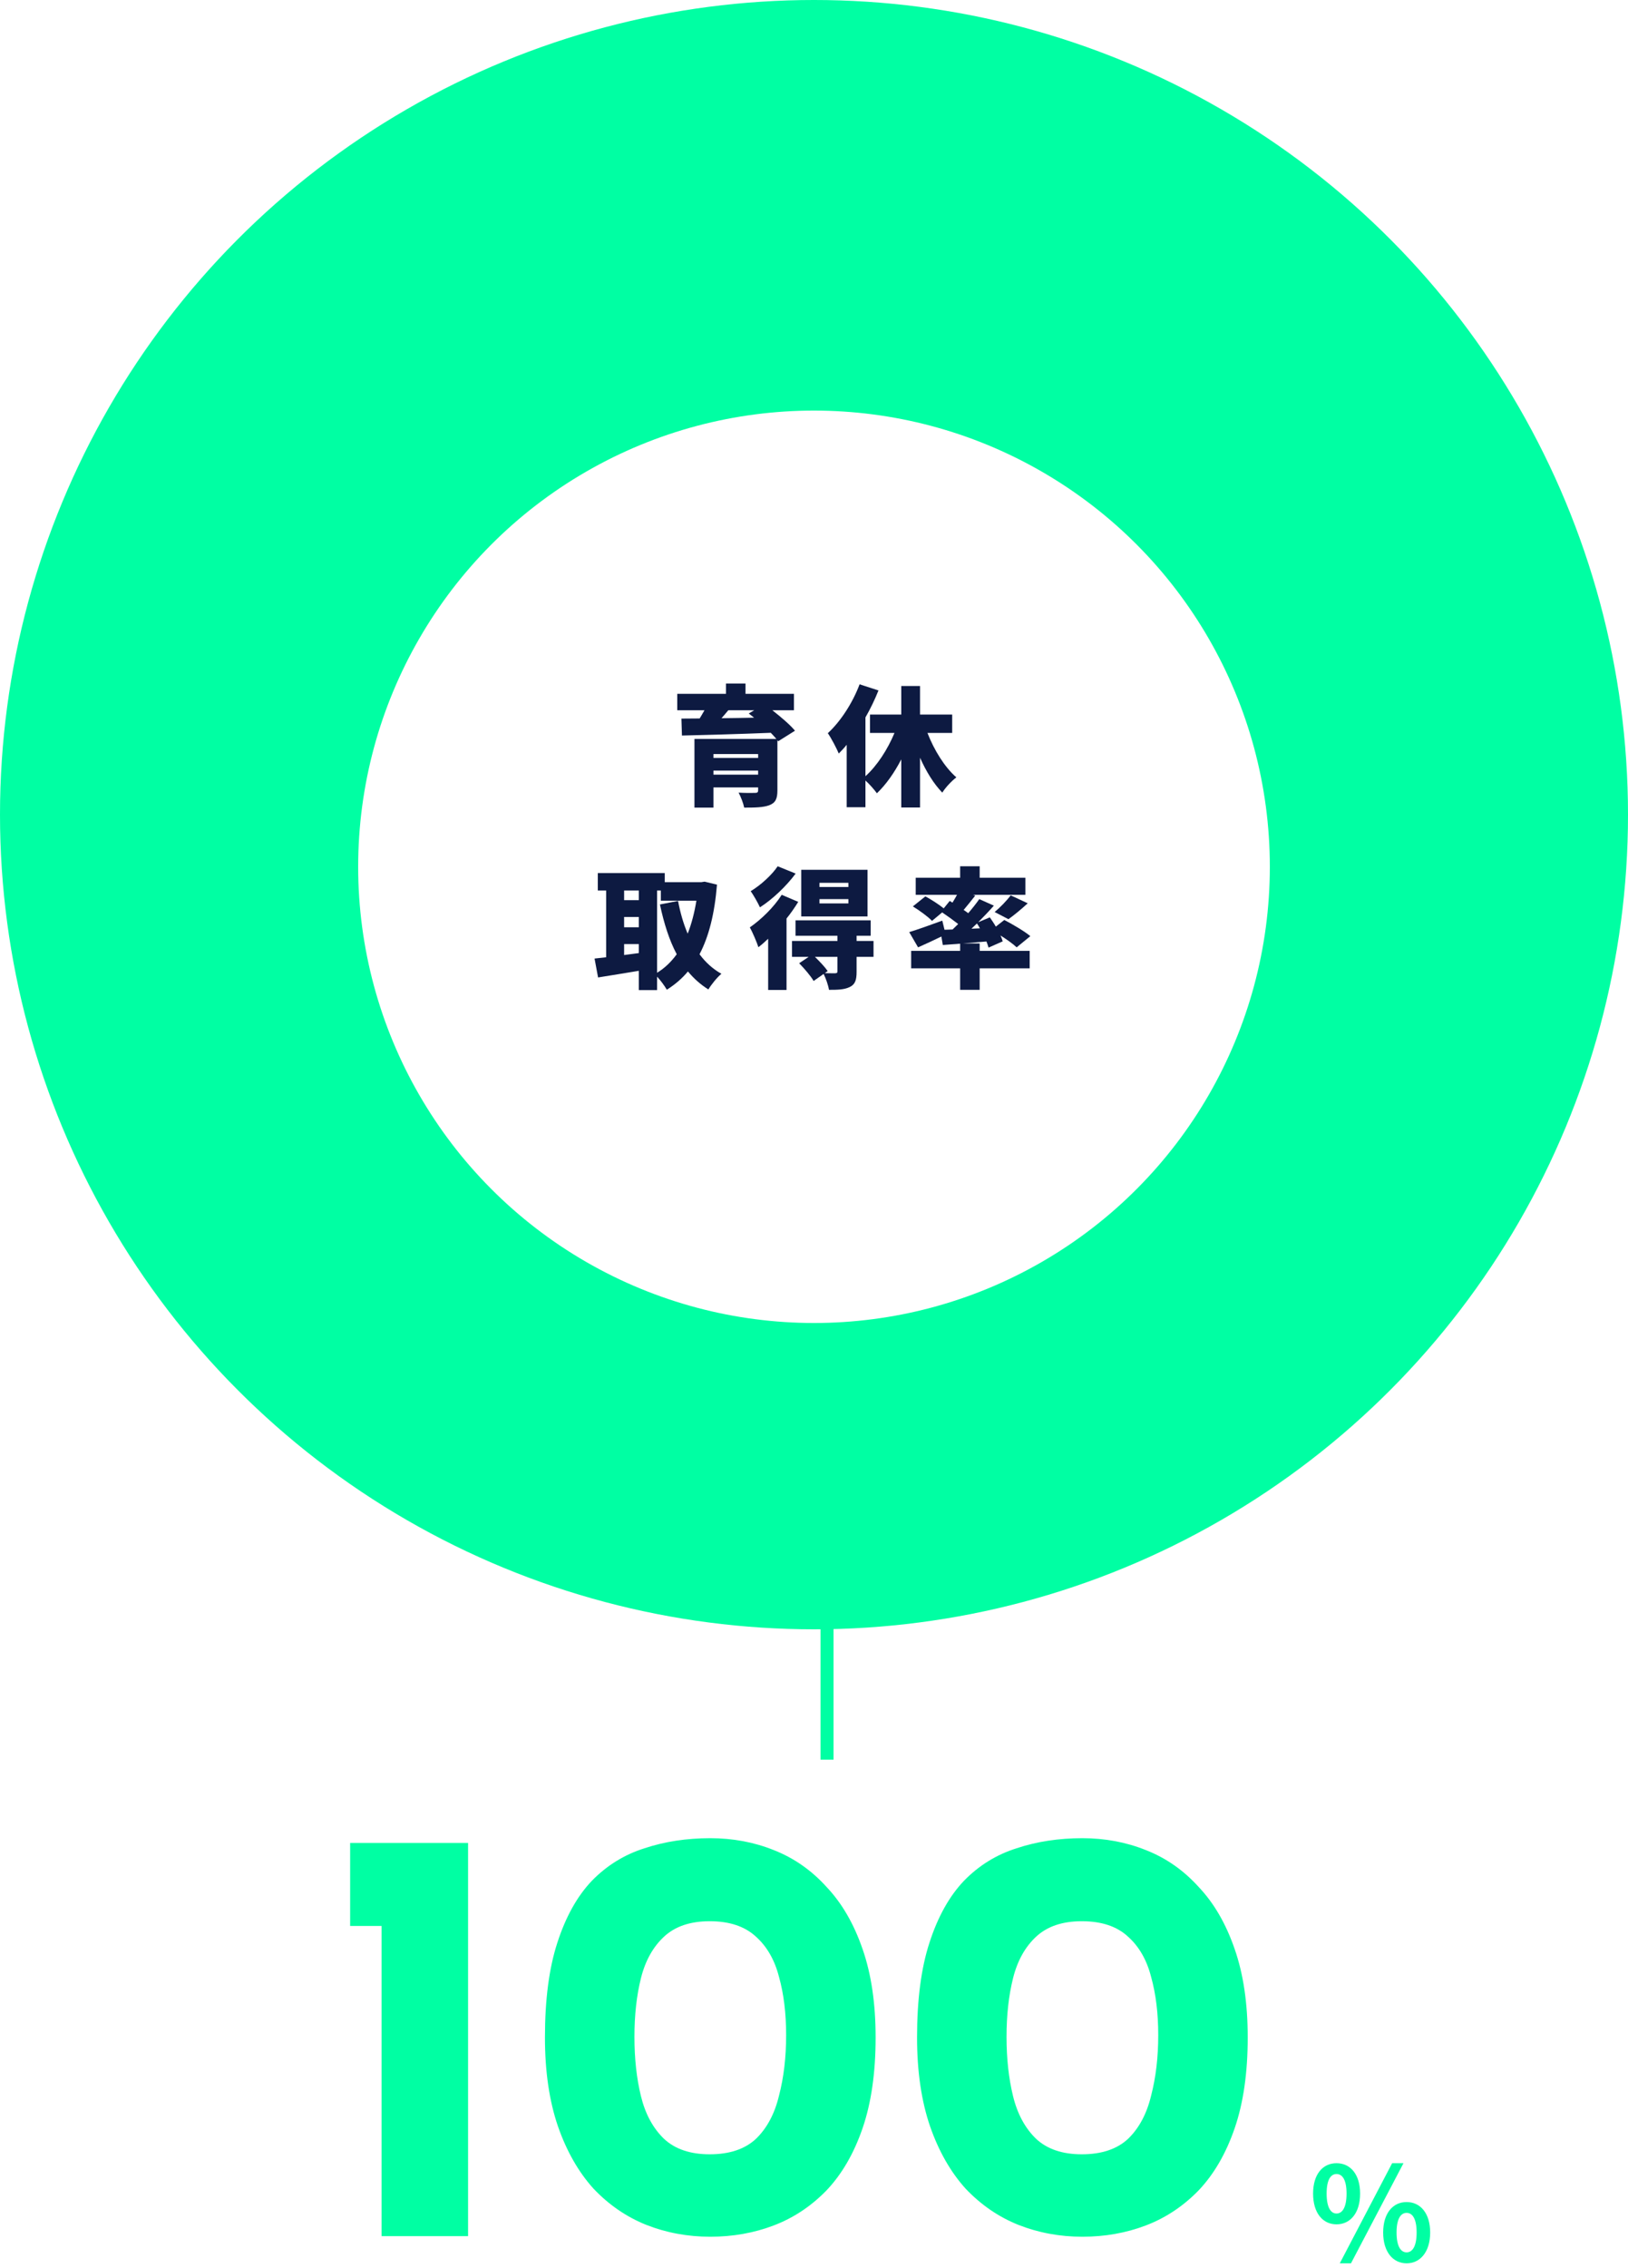
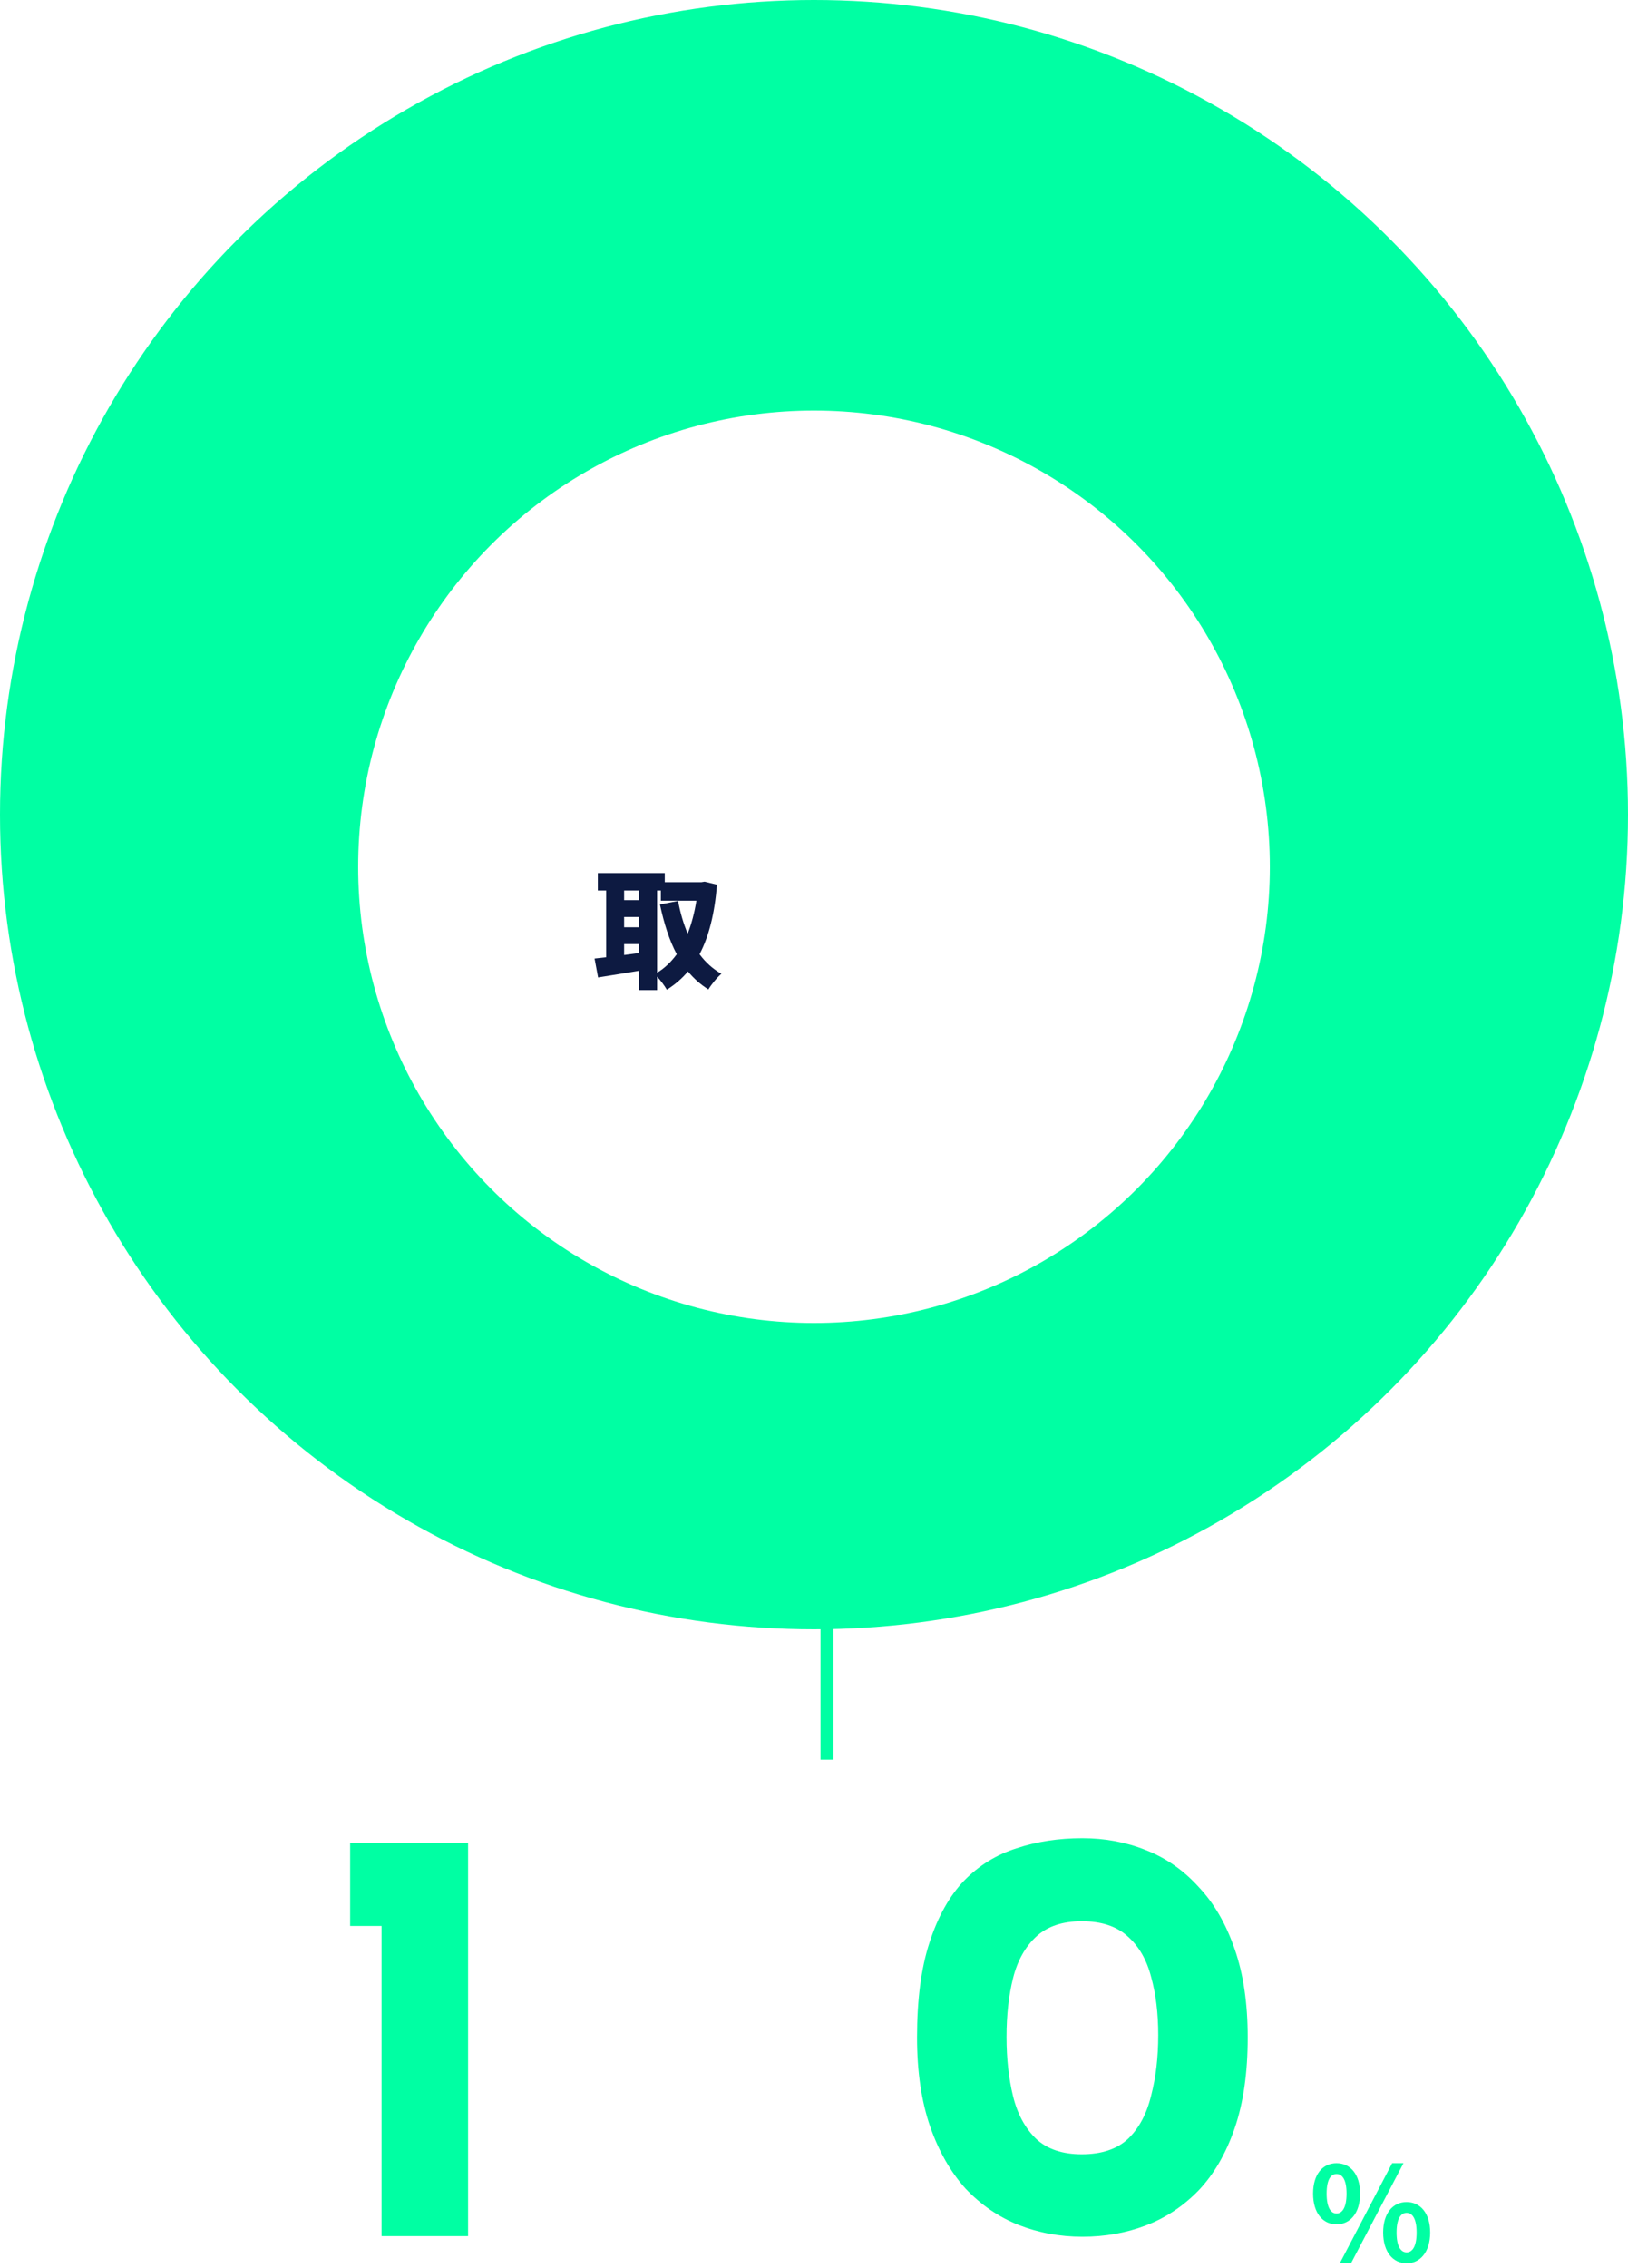
<svg xmlns="http://www.w3.org/2000/svg" width="250" height="348" viewBox="0 0 250 348" fill="none">
  <ellipse cx="125" cy="125" rx="125" ry="125" transform="rotate(-180 125 125)" fill="#00FFA3" />
  <g filter="url(#filter0_d)">
    <circle cx="125" cy="125" r="70" fill="white" />
  </g>
-   <path d="M115.821 108.98L114.981 109.48C115.241 109.68 115.521 109.9 115.801 110.12C114.101 110.16 112.401 110.18 110.801 110.2C111.141 109.8 111.501 109.4 111.841 108.98H115.821ZM109.561 118.86V118.24H116.421V118.86H109.561ZM116.421 115.7V116.3H109.561V115.7H116.421ZM122.081 112.12C121.301 111.18 119.901 110 118.601 108.98H121.921V106.46H114.481V104.88H111.481V106.46H104.001V108.98H108.181C107.941 109.4 107.701 109.82 107.441 110.24L104.641 110.26L104.721 112.86C108.221 112.78 113.421 112.64 118.361 112.44C118.681 112.78 118.981 113.08 119.221 113.38H106.641V123.92H109.561V120.82H116.421V121.28C116.421 121.56 116.301 121.66 115.941 121.66C115.641 121.68 114.281 121.68 113.421 121.62C113.761 122.26 114.141 123.22 114.281 123.92C115.921 123.92 117.181 123.9 118.121 123.56C119.061 123.2 119.381 122.6 119.381 121.3V113.58L119.501 113.74L122.081 112.12Z" fill="#0D1A41" />
-   <path d="M146.221 112.46V109.64H141.281V105.26H138.401V109.64H133.601V112.46H137.361C136.301 115 134.701 117.48 132.901 119.1V110.08C133.681 108.72 134.361 107.3 134.901 105.94L132.001 105C130.921 107.88 129.061 110.72 127.121 112.5C127.641 113.24 128.501 114.88 128.801 115.62C129.201 115.22 129.621 114.78 130.021 114.28V123.86H132.901V119.76C133.521 120.32 134.241 121.14 134.661 121.72C136.081 120.36 137.341 118.56 138.401 116.52V123.9H141.281V116.26C142.221 118.36 143.361 120.24 144.701 121.62C145.181 120.84 146.161 119.8 146.861 119.28C145.041 117.68 143.461 115.12 142.421 112.46H146.221Z" fill="#0D1A41" />
  <path d="M100.901 136.64H101.481V138.2H106.941C106.641 140.04 106.201 141.74 105.601 143.26C104.941 141.72 104.461 140.02 104.121 138.24L101.341 138.78C101.961 141.68 102.761 144.24 103.921 146.42C103.061 147.6 102.061 148.56 100.901 149.26V136.64ZM95.841 146.54V144.86H98.101V146.24L95.841 146.54ZM95.841 140.7H98.101V142.28H95.841V140.7ZM98.101 136.64V138.12H95.841V136.64H98.101ZM108.201 135.28L107.701 135.36H102.081V133.96H91.801V136.64H93.081V146.88C92.441 146.96 91.841 147.02 91.301 147.08L91.841 149.98C93.641 149.68 95.901 149.34 98.101 148.96V151.92H100.901V149.86C101.461 150.44 102.041 151.26 102.401 151.86C103.641 151.08 104.721 150.16 105.641 149.06C106.541 150.14 107.561 151.06 108.781 151.82C109.221 151.08 110.121 149.96 110.781 149.42C109.461 148.68 108.341 147.66 107.421 146.42C108.861 143.68 109.741 140.18 110.101 135.74L108.201 135.28Z" fill="#0D1A41" />
-   <path d="M130.281 136.1H125.841V135.46H130.281V136.1ZM130.281 138.62H125.841V137.96H130.281V138.62ZM133.221 133.46H123.041V140.62H133.221V133.46ZM119.421 132.92C118.581 134.2 116.821 135.82 115.281 136.74C115.721 137.36 116.401 138.56 116.701 139.22C118.641 137.98 120.761 135.96 122.181 134.04L119.421 132.92ZM120.041 137.3C118.861 139.18 116.881 141.1 115.141 142.3C115.561 143.02 116.261 144.68 116.461 145.34C116.961 144.96 117.461 144.52 117.961 144.04V151.9H120.781V140.94C121.461 140.1 122.061 139.22 122.581 138.38L120.041 137.3ZM128.601 149.04C128.601 149.26 128.521 149.32 128.241 149.34C128.021 149.34 127.281 149.34 126.661 149.32L127.101 149C126.681 148.38 125.861 147.52 125.141 146.82H128.601V149.04ZM134.141 144.38H131.541V143.58H133.701V141.22H122.161V143.58H128.601V144.38H121.621V146.82H124.181L122.721 147.8C123.521 148.62 124.521 149.78 124.941 150.52L126.481 149.44C126.821 150.14 127.181 151.14 127.301 151.88C128.601 151.88 129.621 151.86 130.461 151.46C131.321 151.06 131.541 150.38 131.541 149.12V146.82H134.141V144.38Z" fill="#0D1A41" />
-   <path d="M149.181 142.5C149.461 142.24 149.741 141.96 150.021 141.7C150.181 141.92 150.341 142.18 150.481 142.44L149.181 142.5ZM150.441 144.76H147.881C149.041 144.66 150.261 144.56 151.481 144.46C151.621 144.8 151.721 145.12 151.801 145.4L153.981 144.44C153.901 144.16 153.781 143.86 153.641 143.54C154.621 144.16 155.581 144.84 156.121 145.36L158.221 143.64C157.301 142.88 155.501 141.82 154.221 141.16L152.921 142.18C152.641 141.68 152.301 141.2 152.001 140.76L150.221 141.5C151.061 140.66 151.881 139.8 152.621 138.96L150.381 137.96C149.921 138.62 149.321 139.38 148.681 140.12C148.461 139.96 148.241 139.78 147.981 139.62C148.541 138.96 149.161 138.18 149.761 137.42L149.421 137.3H157.461V134.68H150.441V132.92H147.441V134.68H140.621V137.3H146.961C146.741 137.7 146.521 138.1 146.261 138.5L145.841 138.24L144.921 139.38C144.181 138.78 143.001 138.02 142.101 137.54L140.181 139.08C141.201 139.7 142.521 140.66 143.121 141.3L144.681 140C145.461 140.52 146.401 141.2 147.141 141.78C146.841 142.08 146.561 142.36 146.281 142.62L145.041 142.66L144.701 141.26C142.841 141.94 140.901 142.64 139.621 143.02L140.981 145.36C142.061 144.88 143.341 144.3 144.561 143.7L144.781 145L147.441 144.8V145.9H139.921V148.58H147.441V151.88H150.441V148.58H158.121V145.9H150.441V144.76ZM154.861 141.04C155.701 140.44 156.801 139.54 157.821 138.6L155.201 137.38C154.601 138.2 153.561 139.26 152.741 139.94L154.861 141.04Z" fill="#0D1A41" />
  <rect x="126" y="246" width="2" height="24" fill="#00FFA3" />
  <path d="M53.768 282.779H71.877V343.112H58.591V295.519H53.768V282.779Z" fill="#00FFA3" />
-   <path d="M109.073 343.203C105.615 343.203 102.339 342.596 99.245 341.383C96.212 340.17 93.512 338.319 91.146 335.832C88.841 333.284 87.02 330.099 85.686 326.277C84.351 322.394 83.684 317.844 83.684 312.627C83.684 306.803 84.321 301.95 85.595 298.067C86.869 294.124 88.628 290.969 90.873 288.603C93.178 286.237 95.878 284.569 98.972 283.598C102.066 282.567 105.433 282.051 109.073 282.051C112.531 282.051 115.776 282.658 118.81 283.871C121.904 285.084 124.603 286.965 126.909 289.513C129.275 292 131.125 295.185 132.46 299.068C133.794 302.89 134.462 307.41 134.462 312.627C134.462 318.026 133.794 322.667 132.46 326.55C131.125 330.433 129.275 333.618 126.909 336.105C124.543 338.532 121.843 340.321 118.81 341.474C115.776 342.627 112.531 343.203 109.073 343.203ZM108.982 330.554C112.015 330.554 114.381 329.765 116.08 328.188C117.778 326.55 118.961 324.336 119.629 321.545C120.357 318.754 120.721 315.66 120.721 312.263C120.721 308.926 120.357 305.954 119.629 303.345C118.961 300.736 117.778 298.674 116.08 297.157C114.381 295.58 112.015 294.791 108.982 294.791C106.009 294.791 103.673 295.58 101.975 297.157C100.276 298.734 99.093 300.858 98.426 303.527C97.758 306.196 97.425 309.199 97.425 312.536C97.425 315.873 97.758 318.906 98.426 321.636C99.093 324.366 100.276 326.55 101.975 328.188C103.673 329.765 106.009 330.554 108.982 330.554Z" fill="#00FFA3" />
  <path d="M166.214 343.203C162.756 343.203 159.48 342.596 156.386 341.383C153.353 340.17 150.653 338.319 148.287 335.832C145.982 333.284 144.162 330.099 142.827 326.277C141.493 322.394 140.825 317.844 140.825 312.627C140.825 306.803 141.462 301.95 142.736 298.067C144.01 294.124 145.77 290.969 148.014 288.603C150.32 286.237 153.019 284.569 156.113 283.598C159.207 282.567 162.574 282.051 166.214 282.051C169.672 282.051 172.918 282.658 175.951 283.871C179.045 285.084 181.745 286.965 184.05 289.513C186.416 292 188.267 295.185 189.601 299.068C190.936 302.89 191.603 307.41 191.603 312.627C191.603 318.026 190.936 322.667 189.601 326.55C188.267 330.433 186.416 333.618 184.05 336.105C181.684 338.532 178.985 340.321 175.951 341.474C172.918 342.627 169.672 343.203 166.214 343.203ZM166.123 330.554C169.157 330.554 171.523 329.765 173.221 328.188C174.92 326.55 176.103 324.336 176.77 321.545C177.498 318.754 177.862 315.66 177.862 312.263C177.862 308.926 177.498 305.954 176.77 303.345C176.103 300.736 174.92 298.674 173.221 297.157C171.523 295.58 169.157 294.791 166.123 294.791C163.151 294.791 160.815 295.58 159.116 297.157C157.418 298.734 156.235 300.858 155.567 303.527C154.9 306.196 154.566 309.199 154.566 312.536C154.566 315.873 154.9 318.906 155.567 321.636C156.235 324.366 157.418 326.55 159.116 328.188C160.815 329.765 163.151 330.554 166.123 330.554Z" fill="#00FFA3" />
  <path d="M205.241 341.3C207.361 341.3 208.861 339.56 208.861 336.58C208.861 333.62 207.361 331.92 205.241 331.92C203.121 331.92 201.641 333.62 201.641 336.58C201.641 339.56 203.121 341.3 205.241 341.3ZM205.241 339.64C204.381 339.64 203.721 338.76 203.721 336.58C203.721 334.4 204.381 333.58 205.241 333.58C206.101 333.58 206.781 334.4 206.781 336.58C206.781 338.76 206.101 339.64 205.241 339.64ZM205.741 347.28H207.461L215.521 331.92H213.781L205.741 347.28ZM216.001 347.28C218.101 347.28 219.621 345.52 219.621 342.56C219.621 339.58 218.101 337.88 216.001 337.88C213.901 337.88 212.401 339.58 212.401 342.56C212.401 345.52 213.901 347.28 216.001 347.28ZM216.001 345.6C215.141 345.6 214.461 344.74 214.461 342.56C214.461 340.38 215.141 339.54 216.001 339.54C216.861 339.54 217.541 340.38 217.541 342.56C217.541 344.74 216.861 345.6 216.001 345.6Z" fill="#00FFA3" />
  <defs>
    <filter id="filter0_d" x="35" y="43" width="180" height="180" filterUnits="userSpaceOnUse" color-interpolation-filters="sRGB">
      <feFlood flood-opacity="0" result="BackgroundImageFix" />
      <feColorMatrix in="SourceAlpha" type="matrix" values="0 0 0 0 0 0 0 0 0 0 0 0 0 0 0 0 0 0 127 0" result="hardAlpha" />
      <feOffset dy="8" />
      <feGaussianBlur stdDeviation="10" />
      <feColorMatrix type="matrix" values="0 0 0 0 1 0 0 0 0 1 0 0 0 0 1 0 0 0 0.5 0" />
      <feBlend mode="normal" in2="BackgroundImageFix" result="effect1_dropShadow" />
      <feBlend mode="normal" in="SourceGraphic" in2="effect1_dropShadow" result="shape" />
    </filter>
  </defs>
</svg>